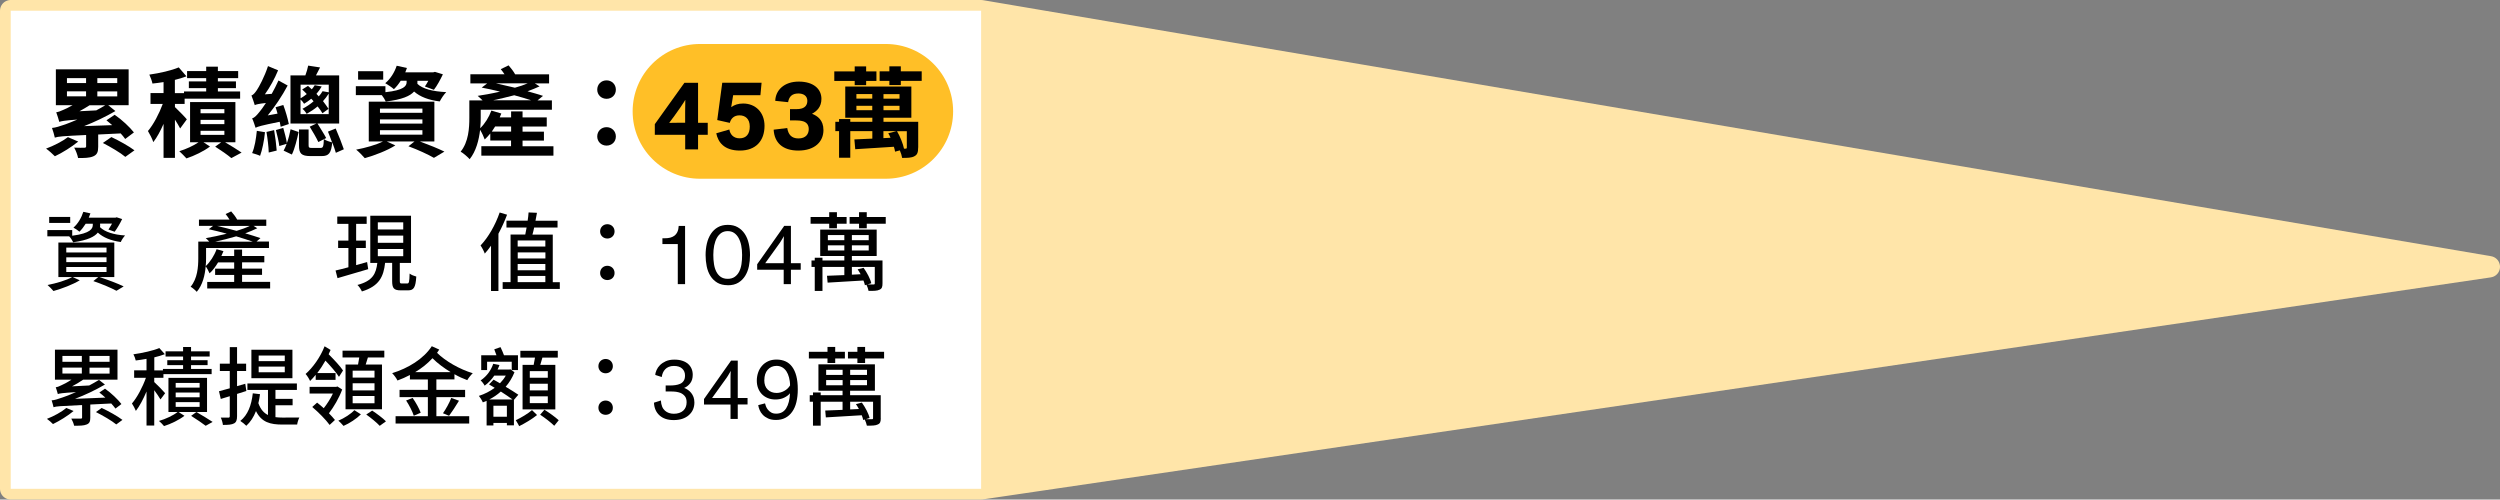
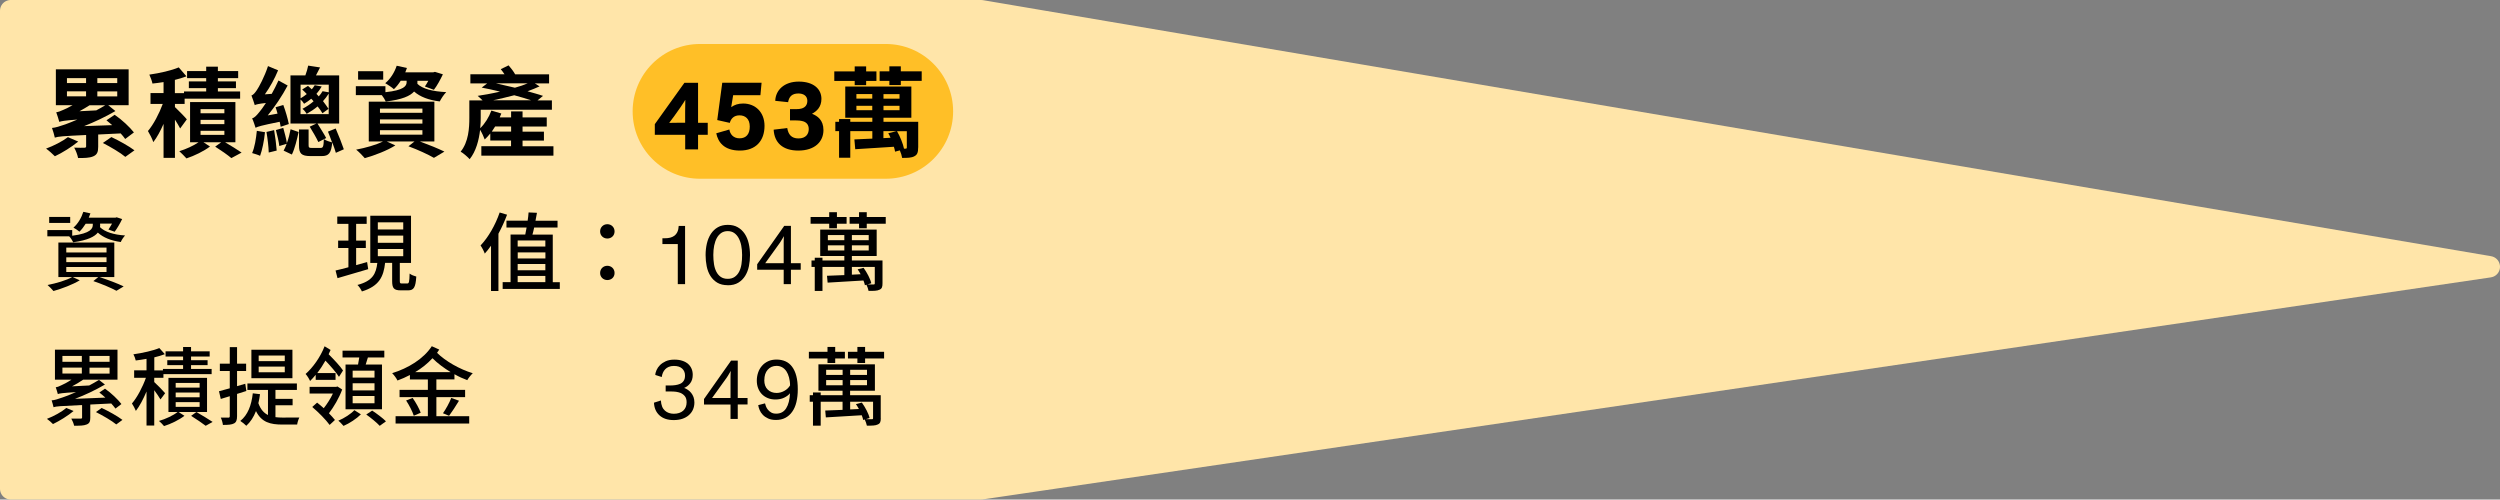
<svg xmlns="http://www.w3.org/2000/svg" id="_圖層_2" data-name="圖層 2" viewBox="0 0 408.13 81.55">
  <rect x="0" y="0" width="408.13" height="81.55" fill="#808080" stroke="none" />
  <defs>
    <style>
      .cls-1 {
        fill: #ffbf27;
      }

      .cls-2 {
        fill: #ffe5a9;
        stroke: #ffe5a9;
        stroke-linejoin: round;
        stroke-width: 3.5px;
      }

      .cls-3 {
        fill: #fff;
      }
    </style>
  </defs>
  <g id="_圖層_1-2" data-name="圖層 1">
    <g>
      <polygon class="cls-2" points="1.75 1.75 160.17 1.75 406.38 43.55 160.17 79.8 1.75 79.8 1.75 1.75" />
-       <rect class="cls-3" x="1.75" y="1.75" width="158.42" height="78.05" />
      <path class="cls-1" d="M144.6,29.18h-30.32c-6.08,0-11-4.92-11-11h0c0-6.08,4.92-11,11-11h30.32c6.08,0,11,4.92,11,11h0c0,6.08-4.92,11-11,11Z" />
      <g>
        <path d="M12.77,23.11c-1.04.86-2.61,1.84-3.81,2.4-.34-.35-1.02-.96-1.44-1.25,1.26-.46,2.67-1.19,3.57-1.87l1.68.72ZM16.03,21.96v2c0,.86-.18,1.3-.82,1.57-.62.26-1.42.27-2.46.27-.1-.53-.37-1.23-.64-1.7.66.03,1.44.03,1.66.02.21-.02.29-.05.29-.22v-1.86c-3.86.18-4.56.24-5.11.43-.06-.32-.3-1.15-.46-1.58.62-.06,1.23-.26,2.19-.59.4-.14,1.09-.42,1.95-.78-2.18.16-2.62.26-2.95.38-.08-.34-.34-1.12-.5-1.57.35-.05.72-.19,1.17-.4.27-.11.85-.37,1.49-.75h-2.72v-5.86h11.88v5.86h-3.33l1.17.95c-1.65.96-3.39,1.78-5.11,2.46l4.59-.16c-.32-.29-.64-.54-.94-.79l1.34-.9c1.18.8,2.48,2.03,3.14,2.88l-1.42,1.07c-.19-.26-.43-.58-.74-.91l-3.68.18ZM10.93,13.56h3.12v-.8h-3.12v.8ZM10.93,15.73h3.12v-.82h-3.12v.82ZM15.73,18.01c.5-.27.99-.53,1.46-.83h-2.56c-.54.35-1.1.67-1.66.98l2.77-.14ZM19.14,12.76h-3.25v.8h3.25v-.8ZM19.14,14.92h-3.25v.82h3.25v-.82ZM18.19,22.38c1.2.56,2.88,1.49,3.76,2.16l-1.49,1.07c-.77-.66-2.42-1.63-3.67-2.27l1.39-.96Z" />
        <path d="M29.41,20.97c-.18-.37-.51-.91-.85-1.44v6.24h-1.86v-5.55c-.5,1.15-1.07,2.21-1.67,2.98-.18-.54-.58-1.33-.88-1.81.91-1.06,1.83-2.83,2.42-4.42h-2v-1.78h2.13v-1.79c-.62.1-1.23.18-1.81.24-.08-.4-.32-1.06-.51-1.46,1.71-.24,3.6-.67,4.8-1.18l1.26,1.46c-.58.22-1.22.42-1.89.58v2.16h1.49v-.27h3.62v-.54h-2.83v-1.1h2.83v-.54h-3.12v-1.15h3.12v-.72h1.91v.72h3.31v1.15h-3.31v.54h2.95v1.1h-2.95v.54h3.63v1.18h-9.06v.86h-1.58v.51c.51.48,1.67,1.66,1.94,2l-1.09,1.49ZM36.72,23.21c.98.58,2.08,1.25,2.72,1.7l-1.67.9c-.59-.5-1.7-1.28-2.64-1.87l.99-.72h-2.91l1.07.7c-.98.75-2.56,1.52-3.84,1.94-.29-.34-.82-.85-1.17-1.18,1.09-.32,2.35-.91,3.15-1.46h-1.39v-6.56h7.4v6.56h-1.71ZM32.74,18.49h3.89v-.67h-3.89v.67ZM32.74,20.26h3.89v-.69h-3.89v.69ZM32.74,22.02h3.89v-.67h-3.89v.67Z" />
        <path d="M45.82,20.7c-.03-.24-.1-.51-.16-.82-3.07.62-3.58.79-3.94.98-.1-.3-.35-1.12-.56-1.54.4-.1.74-.48,1.23-1.09.19-.22.58-.74,1.02-1.42-1.23.14-1.58.24-1.82.35-.1-.34-.37-1.14-.54-1.57.29-.1.56-.4.88-.88.32-.45,1.28-2.22,1.82-3.92l1.65.69c-.56,1.36-1.34,2.78-2.16,3.92l1.12-.08c.38-.7.78-1.44,1.1-2.18l1.5.82c-.9,1.7-2.07,3.44-3.25,4.88l1.6-.29c-.1-.37-.21-.74-.32-1.04l1.26-.37c.37.99.75,2.3.9,3.11l-1.34.45ZM43.26,21.58c-.14,1.41-.45,2.9-.8,3.86-.3-.16-.96-.35-1.3-.45.42-.94.64-2.34.77-3.63l1.33.22ZM44.75,21.24c.19,1.07.35,2.43.42,3.34l-1.3.32c-.02-.93-.19-2.3-.37-3.36l1.25-.3ZM46.24,20.87c.22.8.5,1.79.59,2.5.27-.74.48-1.55.61-2.27l1.31.45c-.26,1.17-.61,2.69-1.1,3.68l-1.35-.64c.18-.32.35-.7.5-1.12l-1.2.37c-.08-.7-.34-1.78-.56-2.61l1.2-.35ZM54.83,24.95c-.14-.48-.35-1.09-.59-1.71-.16,1.76-.56,2.24-1.73,2.24h-1.81c-1.52,0-1.89-.43-1.89-1.76v-2.58h1.57v2.56c0,.4.08.45.54.45h1.41c.4,0,.5-.19.54-1.42l-.9.46c-.29-.64-.93-1.73-1.41-2.51l1.09-.51h-4.23v-7.86h2.43c.19-.53.38-1.14.46-1.6l1.94.3c-.22.46-.46.9-.67,1.3h3.79v7.86h-3.54c.46.77,1.12,1.76,1.42,2.37l-.37.18c.32.22.93.43,1.33.53-.21-.61-.46-1.22-.67-1.76l1.26-.51c.48,1.1,1.02,2.48,1.33,3.39l-1.33.59ZM49.07,13.81v2.24c.38-.22.72-.45,1.01-.7-.24-.26-.5-.51-.75-.74l.95-.59c.21.18.42.37.62.56.19-.22.35-.45.48-.67l1.14.21c-.24.42-.53.82-.86,1.2.13.14.26.29.38.42.26-.29.46-.58.62-.85l1.01.18v-1.25h-4.59ZM49.07,18.63h4.59v-3.35c-.27.43-.58.85-.93,1.23.35.46.67.9.9,1.26l-.99.72c-.19-.34-.46-.72-.79-1.12-.51.43-1.1.83-1.79,1.22-.14-.27-.45-.66-.69-.82.69-.37,1.31-.78,1.82-1.23-.11-.14-.24-.29-.38-.42-.35.29-.74.56-1.17.82-.11-.21-.35-.5-.58-.7v2.38Z" />
        <path d="M68.13,13.68c.87.85,2.56,1.25,4.72,1.36-.38.37-.83,1.06-1.06,1.52-1.79-.22-3.19-.74-4.19-1.62-.61.7-1.94,1.33-4.63,1.63-.13-.3-.38-.71-.64-1.04h-4.24v-1.46h4.83v.98c3.06-.32,3.46-1.04,3.46-1.63v-.24h-.96c-.34.53-.72,1.01-1.12,1.38-.3-.29-1.01-.75-1.41-.98.85-.7,1.51-1.76,1.87-2.85l1.67.37c-.08.24-.18.48-.27.71h4.55l.29-.08,1.3.4c-.42.88-.96,1.89-1.47,2.53l-1.47-.54c.18-.26.38-.59.56-.93h-1.78v.5ZM68.56,23.1c1.47.54,3.04,1.18,3.99,1.65l-1.71,1.02c-.91-.53-2.58-1.31-4.16-1.89l.98-.78h-4.51l1.39.64c-1.31.83-3.38,1.63-4.99,2.08-.32-.37-.99-1.07-1.41-1.39,1.54-.29,3.25-.77,4.37-1.33h-2.31v-6.5h10.71v6.5h-2.34ZM62.56,13.01h-4.1v-1.39h4.1v1.39ZM62.03,18.42h6.93v-.69h-6.93v.69ZM62.03,20.18h6.93v-.69h-6.93v.69ZM62.03,21.98h6.93v-.72h-6.93v.72Z" />
        <path d="M90.35,23.87v1.54h-11.77v-1.54h4.85v-.93h-3.39v-1.15c-.29.37-.61.69-.91.98-.11-.34-.48-1.14-.75-1.58-.19,1.66-.66,3.51-1.71,4.8-.29-.35-1.07-1.02-1.47-1.23,1.3-1.6,1.42-3.87,1.42-5.52v-2.85h2.16c-.26-.27-.58-.56-.8-.74,1.15-.18,2.42-.4,3.65-.69-1.01-.26-2.05-.48-2.99-.66l.9-.69h-2.75v-1.49h5.57c-.19-.3-.42-.59-.61-.83l1.28-.62c.37.42.8.98,1.07,1.46h5.54v1.49h-2.32l.77.48c-.58.27-1.25.54-1.97.8.94.26,1.81.51,2.53.75l-.9.74h2.35v1.52h-11.62v1.34c0,.51-.02,1.07-.08,1.68.77-.75,1.42-1.78,1.82-2.88l1.62.48c-.08.21-.16.42-.26.64h1.86v-.98h1.87v.98h3.95v1.49h-3.95v.83h3.49v1.46h-3.49v.93h5.04ZM83.44,21.48v-.83h-2.61c-.18.29-.35.56-.54.83h3.15ZM86.7,16.37c-.78-.27-1.74-.54-2.75-.82-1.15.3-2.32.58-3.44.82h6.19ZM80.94,13.6c1.01.22,2.06.46,3.12.72.77-.21,1.5-.46,2.1-.72h-5.22Z" />
-         <path d="M97.5,14.64c0-.88.67-1.52,1.52-1.52s1.52.64,1.52,1.52-.67,1.49-1.52,1.49-1.52-.64-1.52-1.49ZM97.5,22.28c0-.88.67-1.52,1.52-1.52s1.52.64,1.52,1.52-.67,1.49-1.52,1.49-1.52-.64-1.52-1.49Z" />
        <path d="M115.54,20.04v1.97h-1.58v2.38h-2.1v-2.38h-4.96v-1.74l4.83-6.75h2.23v6.53h1.58ZM111.85,20.04v-1.81c0-.8.03-1.89.03-1.89h-.03s-.34.59-.79,1.22l-.98,1.38c-.32.45-.82,1.1-.82,1.1v.02s.7-.02,1.34-.02h1.23Z" />
        <path d="M117.09,19.61l.82-6.1h6.42l-.19,2.03h-4.45l-.32,1.95c.54-.38,1.14-.59,1.95-.59,2,0,3.49,1.42,3.49,3.65,0,2.4-1.39,4.03-4.02,4.03s-3.57-1.42-3.86-2.82l2.14-.62c.11.75.64,1.44,1.66,1.44,1.12,0,1.67-.72,1.67-1.92,0-1.27-.74-1.83-1.68-1.83-.88,0-1.39.51-1.58,1.23l-2.05-.46Z" />
        <path d="M128.52,20.9c.16,1.02.66,1.7,1.83,1.7,1.25,0,1.68-.77,1.68-1.52,0-.69-.34-1.19-1.17-1.34-.21-.05-.5-.08-.88-.08h-1.01v-1.84h.91c.43,0,.75-.03.96-.1.66-.18.96-.64.96-1.26,0-.8-.62-1.2-1.46-1.2-.98,0-1.52.46-1.68,1.42l-2.1-.22c.06-1.73,1.44-3.14,3.84-3.14s3.7,1.2,3.7,2.82c0,1.34-.78,2.03-1.54,2.43.88.35,1.87,1.01,1.87,2.67,0,1.86-1.38,3.34-4.1,3.34-2.58,0-3.91-1.31-4.03-3.41l2.21-.27Z" />
        <path d="M139.53,13.21h-3.33v-1.55h3.33v-.82h1.87v.82h1.68v1.55h-1.68v.69h-1.87v-.69ZM149.89,24.09c0,.77-.13,1.17-.62,1.42-.46.26-1.14.27-1.99.27-.06-.38-.21-.83-.38-1.23l-.78.21c-.03-.24-.1-.51-.19-.8-2.27.16-4.61.29-6.31.4l-.14-1.6c.8-.03,1.82-.08,2.93-.13v-1.22h-3.6v4.34h-1.83v-4.34h-.61v-1.52h.61v-.45h1.83v.45h3.6v-.67h-4.42v-5.09h10.79v5.09h-4.55v.67h5.67v4.19ZM139.81,16.1h2.59v-.74h-2.59v.74ZM142.4,17.99v-.72h-2.59v.72h2.59ZM150.47,11.65v1.55h-3.41v.69h-1.87v-.69h-1.59v-1.55h1.59v-.82h1.87v.82h3.41ZM146.85,15.37h-2.62v.74h2.62v-.74ZM146.85,17.27h-2.62v.72h2.62v-.72ZM145.38,22.49c-.11-.26-.24-.51-.37-.74l1.34-.34h-2.13v1.14l1.15-.06ZM147.83,24.27c.16,0,.21-.05.21-.21v-2.64h-1.6c.51.88.98,2.05,1.14,2.85h.26Z" />
        <path d="M16.35,36.74c0,.1,0,.21-.03.34.76.77,2.25,1.25,4.1,1.36-.25.27-.57.73-.7,1.07-1.6-.22-2.87-.73-3.75-1.54-.5.64-1.61,1.25-4.02,1.58-.13-.29-.42-.73-.66-.97h-3.56v-1.02h4.06v.92c3.04-.39,3.36-1.18,3.36-1.78v-.18h-1.16c-.31.5-.66.95-1.02,1.3-.21-.18-.69-.52-.98-.66.73-.63,1.3-1.6,1.61-2.58l1.16.25c-.08.24-.17.46-.27.7h4.37l.18-.06.9.29c-.35.74-.83,1.55-1.22,2.07l-1.02-.36c.18-.25.39-.62.59-.97h-1.95v.22ZM16.24,45.23c1.44.48,3,1.06,3.95,1.53l-1.18.71c-.85-.46-2.33-1.09-3.77-1.58l.81-.66h-4.19l1.16.53c-1.13.69-2.89,1.36-4.29,1.75-.22-.27-.69-.74-.97-.98,1.43-.28,3.07-.76,4.03-1.3h-2.26v-5.63h9.13v5.63h-2.45ZM11.46,36.39h-3.43v-.98h3.43v.98ZM10.82,41.22h6.57v-.8h-6.57v.8ZM10.82,42.79h6.57v-.78h-6.57v.78ZM10.82,44.4h6.57v-.81h-6.57v.81Z" />
-         <path d="M44.1,46.03v1.06h-10.27v-1.06h4.4v-1.15h-3.11v-1.02h3.11v-1.02h-2.63c-.41.69-.88,1.32-1.39,1.78-.1-.24-.42-.88-.63-1.15-.12,1.44-.49,3.04-1.46,4.17-.2-.24-.74-.7-1-.83,1.12-1.34,1.25-3.24,1.25-4.65v-2.72h1.79c-.18-.2-.41-.43-.57-.56,1.06-.18,2.28-.45,3.43-.73-1.01-.28-2.02-.53-2.94-.73l.71-.55h-2.31v-1.02h4.99c-.2-.32-.42-.64-.64-.91l.91-.43c.35.39.76.92.98,1.34h4.75v1.02h-2.09l.62.39c-.57.28-1.25.56-1.97.83.94.27,1.81.55,2.49.78l-.64.56h2.03v1.06h-10.27v1.67c0,.41-.01.84-.06,1.29.74-.7,1.4-1.71,1.78-2.77l1.12.32c-.1.27-.21.52-.34.79h2.09v-1.04h1.29v1.04h3.63v1.04h-3.63v1.02h3.26v1.02h-3.26v1.15h4.58ZM41.26,39.45c-.74-.27-1.69-.56-2.7-.87-1.15.35-2.32.63-3.42.87h6.12ZM35.43,36.88c1.02.24,2.13.52,3.19.81.83-.25,1.57-.52,2.16-.81h-5.35Z" />
        <path d="M60.11,43.94c-1.75.53-3.61,1.06-5.01,1.47l-.32-1.25c.59-.13,1.32-.32,2.1-.53v-3.14h-1.68v-1.21h1.68v-2.73h-1.82v-1.2h4.8v1.2h-1.72v2.73h1.58v1.21h-1.58v2.79l1.79-.5.18,1.16ZM66.48,46.28c.29,0,.35-.21.39-1.62.25.21.77.41,1.09.49-.11,1.79-.42,2.25-1.33,2.25h-1.22c-1.12,0-1.39-.36-1.39-1.53v-2.96h-1.15c-.25,2.24-.95,3.8-3.79,4.67-.13-.31-.46-.83-.73-1.06,2.51-.66,3.04-1.85,3.25-3.6h-1.15v-7.7h6.65v7.7h-1.83v2.94c0,.38.06.42.35.42h.85ZM61.68,37.46h4.15v-1.16h-4.15v1.16ZM61.68,39.64h4.15v-1.18h-4.15v1.18ZM61.68,41.83h4.15v-1.18h-4.15v1.18Z" />
        <path d="M82.78,35.05c-.39,1.05-.88,2.12-1.41,3.1v9.36h-1.21v-7.4c-.34.48-.67.9-1.02,1.29-.1-.32-.46-1.01-.69-1.33,1.25-1.3,2.42-3.33,3.12-5.38l1.21.36ZM91.39,46.06v1.11h-9.33v-1.11h1.29v-7.77h2.4c.07-.34.15-.74.22-1.15h-3.29v-1.12h3.46c.07-.48.13-.94.15-1.34l1.37.06c-.07.41-.15.85-.24,1.29h3.6v1.12h-3.82c-.08.41-.18.81-.28,1.15h3.32v7.77h1.15ZM84.51,39.26v.99h4.52v-.99h-4.52ZM89.04,41.2h-4.52v1h4.52v-1ZM84.51,43.1v1.02h4.52v-1.02h-4.52ZM84.51,46.06h4.52v-1.01h-4.52v1.01Z" />
        <path d="M97.97,37.78c0-.69.53-1.18,1.18-1.18s1.18.49,1.18,1.18-.53,1.16-1.18,1.16-1.18-.48-1.18-1.16ZM97.97,44.57c0-.7.53-1.18,1.18-1.18s1.18.48,1.18,1.18-.53,1.15-1.18,1.15-1.18-.48-1.18-1.15Z" />
        <path d="M111.84,46.39h-1.19v-6.55h-2.51v-.94h.31c.38,0,.7-.03.96-.1.26-.07.48-.17.66-.3.46-.34.7-.88.73-1.62h1.04v9.52Z" />
        <path d="M118.81,46.56c-.68,0-1.25-.14-1.71-.41-.46-.28-.83-.64-1.12-1.1-.29-.46-.49-.98-.61-1.57-.12-.59-.18-1.2-.18-1.83,0-.67.07-1.31.21-1.9.14-.6.36-1.12.66-1.58.3-.45.67-.81,1.13-1.07.45-.26,1-.39,1.63-.39s1.17.13,1.62.39c.46.26.83.62,1.13,1.06.3.45.52.97.66,1.58.14.6.21,1.24.21,1.91,0,.63-.06,1.23-.18,1.82-.12.59-.33,1.11-.61,1.57-.29.46-.66.83-1.12,1.11-.46.28-1.03.42-1.72.42ZM118.81,37.73c-.41,0-.76.1-1.06.3-.29.2-.54.48-.73.83-.19.35-.33.76-.43,1.23-.09.47-.14.98-.14,1.53s.04,1.02.11,1.49c.07.47.2.88.38,1.24.18.35.42.64.72.85.3.21.68.32,1.14.32s.84-.11,1.14-.32c.3-.21.55-.5.73-.85.18-.36.31-.77.38-1.24.07-.47.1-.97.1-1.49,0-.55-.05-1.06-.14-1.53-.09-.47-.24-.88-.43-1.23-.19-.35-.43-.62-.73-.83-.29-.2-.65-.3-1.06-.3Z" />
        <path d="M129.13,46.39h-1.19v-2.35h-4.33v-.9l4.42-6.27h1.09v6.1h1.6v1.06h-1.6v2.35ZM127.94,42.98v-3.04c0-.19,0-.35,0-.48,0-.13,0-.25.01-.35,0-.1,0-.2.01-.29,0-.09.01-.18.02-.27-.11.19-.24.4-.39.65-.14.25-.31.5-.5.75l-2.17,3.02h3Z" />
        <path d="M135.37,36.52h-3.04v-1.09h3.04v-.79h1.26v.79h1.58v1.09h-1.58v.74h-1.26v-.74ZM144.07,46.25c0,.56-.08.87-.48,1.04-.38.2-.95.2-1.79.2-.06-.31-.21-.71-.35-1.01l-.25.08c-.04-.22-.13-.48-.24-.77-2.13.14-4.31.25-5.85.35l-.1-1.12c.78-.03,1.75-.07,2.83-.11v-1.33h-3.57v3.91h-1.26v-3.91h-.53v-1.06h.53v-.45h1.26v.45h3.57v-.73h-3.94v-4.31h9.22v4.31h-4.05v.73h5v3.74ZM135.15,39.21h2.69v-.84h-2.69v.84ZM137.84,40.89v-.84h-2.69v.84h2.69ZM144.6,35.43v1.09h-3.1v.74h-1.26v-.74h-1.54v-1.09h1.54v-.79h1.26v.79h3.1ZM141.82,38.37h-2.75v.84h2.75v-.84ZM141.82,40.05h-2.75v.84h2.75v-.84ZM141.59,46.44c.49.01.88.01,1.01,0,.17,0,.21-.04.21-.2v-2.66h-3.74v1.26l1.43-.07c-.15-.28-.32-.55-.49-.8l.97-.25c.55.77,1.11,1.81,1.26,2.52l-.64.2Z" />
        <path d="M12.01,67.1c-.92.77-2.28,1.61-3.36,2.13-.22-.24-.71-.66-.99-.85,1.12-.43,2.38-1.12,3.17-1.78l1.19.5ZM14.74,66.05v2.13c0,.63-.13.94-.6,1.12-.46.2-1.13.2-2.04.2-.07-.35-.28-.86-.46-1.16.64.01,1.33.01,1.51,0,.2,0,.25-.04.25-.2v-2.02c-3.64.17-4.22.21-4.66.36-.04-.21-.2-.8-.31-1.12.48-.03,1.04-.21,1.85-.5.41-.13,1.19-.43,2.13-.85-2.3.15-2.7.22-2.97.32-.06-.22-.22-.8-.34-1.11.27-.03.59-.15.95-.34.28-.11.94-.45,1.62-.9h-2.7v-4.9h10.21v4.9h-5.6c-.6.41-1.2.77-1.82,1.09l2.8-.14c.55-.28,1.08-.6,1.6-.91l.97.76c-1.61.94-3.26,1.71-4.89,2.33l4.96-.2c-.32-.29-.67-.59-.98-.83l.92-.63c1.01.71,2.13,1.78,2.68,2.51l-.97.74c-.18-.25-.42-.52-.69-.83l-3.42.17ZM10.19,59.06h3.17v-.95h-3.17v.95ZM10.19,60.98h3.17v-.97h-3.17v.97ZM17.89,58.11h-3.28v.95h3.28v-.95ZM17.89,60.02h-3.28v.97h3.28v-.97ZM16.6,66.6c1.12.52,2.61,1.35,3.39,1.95l-1.01.74c-.71-.59-2.17-1.44-3.32-2.02l.94-.67Z" />
        <path d="M26.2,65.21c-.2-.36-.62-.97-1.02-1.51v5.77h-1.26v-5.56c-.52,1.23-1.13,2.4-1.74,3.17-.14-.36-.43-.9-.64-1.21.85-.98,1.75-2.69,2.28-4.19h-1.92v-1.22h2.02v-1.88c-.6.11-1.2.2-1.76.27-.06-.29-.22-.73-.38-1.01,1.5-.21,3.24-.6,4.23-1.02l.9,1c-.5.2-1.09.36-1.72.52v2.13h1.41v-.24h3.29v-.62h-2.58v-.81h2.58v-.6h-2.86v-.84h2.86v-.71h1.3v.71h3.04v.84h-3.04v.6h2.7v.81h-2.7v.62h3.36v.85h-7.87v.6h-1.5v.69c.46.41,1.53,1.51,1.78,1.82l-.76,1.02ZM33.81,67.26h-4.67l.97.62c-.84.66-2.21,1.33-3.33,1.68-.2-.25-.56-.62-.83-.84,1.09-.31,2.37-.91,3.04-1.46h-1.49v-5.57h6.3v5.57ZM32.59,62.52h-3.91v.76h3.91v-.76ZM32.59,64.08h-3.91v.77h3.91v-.77ZM32.59,65.65h-3.91v.77h3.91v-.77ZM32.06,67.26c.92.53,2,1.19,2.65,1.62l-1.13.63c-.55-.42-1.53-1.09-2.38-1.62l.87-.63Z" />
        <path d="M38.7,64.3v3.63c0,.64-.13,1-.49,1.19-.38.21-.94.25-1.82.25-.03-.31-.18-.87-.35-1.2.56.01,1.08.01,1.23.01.17,0,.24-.06.24-.25v-3.25l-1.47.45-.29-1.26c.49-.13,1.11-.29,1.76-.48v-2.82h-1.62v-1.2h1.62v-2.7h1.19v2.7h1.48v1.2h-1.48v2.47l1.34-.39.18,1.18-1.53.48ZM44.96,68.1c.38.05.76.07,1.16.07s2.23,0,2.75-.01c-.15.28-.32.83-.36,1.15h-2.41c-1.95,0-3.4-.35-4.31-2.2-.38.98-.9,1.78-1.58,2.4-.2-.21-.69-.62-.98-.79,1.22-.97,1.82-2.54,2.04-4.51l1.18.14c-.07.52-.15,1.01-.27,1.47.36,1.01.9,1.61,1.57,1.93v-4.09h-3.36v-1.06h8.08v1.06h-3.5v1.46h2.8v1.04h-2.8v1.95ZM47.74,61.74h-6.7v-4.65h6.7v4.65ZM46.49,58.04h-4.26v.92h4.26v-.92ZM46.49,59.85h-4.26v.92h4.26v-.92Z" />
        <path d="M51.54,61.19c-.31.38-.62.71-.92,1.01-.15-.35-.46-.85-.73-1.15,1.16-1.01,2.42-2.75,3.1-4.52l.98.6c-.1.24-.21.48-.32.7.9.9,1.89,1.95,2.35,2.65l-.66,1.04c-.46-.73-1.36-1.75-2.21-2.65-.41.73-.87,1.43-1.33,2.03h2.98v1.11h-3.24v-.81ZM55.86,63.6c-.5,1.36-1.37,2.84-2.16,3.87.39.39.71.76.98,1.09l-.87.81c-.6-.84-1.85-2.1-2.84-2.93l.8-.71c.34.25.7.58,1.08.91.53-.66,1.11-1.57,1.5-2.4h-3.81v-1.08h4.34l.2-.07.78.5ZM58.92,67.64c-.7.71-1.88,1.48-2.84,1.89-.21-.24-.57-.64-.85-.85.98-.41,2.09-1.13,2.62-1.72l1.08.69ZM58.45,59.51c.07-.36.15-.78.2-1.15h-2.73v-1.11h6.82v1.11h-2.68c-.13.39-.24.8-.36,1.15h2.66v7.3h-5.95v-7.3h2.04ZM61.14,60.51h-3.57v1.13h3.57v-1.13ZM61.14,62.57h-3.57v1.16h3.57v-1.16ZM61.14,64.65h-3.57v1.18h3.57v-1.18ZM60.76,67.03c.74.49,1.74,1.23,2.25,1.75l-1.02.74c-.45-.5-1.43-1.3-2.2-1.85l.97-.64Z" />
        <path d="M71.24,61.95v1.7h4.69v1.18h-4.69v3.12h5.36v1.19h-12.02v-1.19h5.27v-3.12h-4.62v-1.18h4.62v-1.7h-2.93v-.73c-.66.35-1.33.64-2.03.9-.18-.38-.55-.88-.87-1.2,2.61-.8,5.14-2.34,6.47-4.4l1.22.55c-.12.18-.24.37-.36.53,1.37,1.37,3.73,2.7,5.83,3.33-.29.27-.7.78-.9,1.13-.69-.25-1.39-.57-2.09-.97v.85h-2.96ZM67.36,64.96c.53.74,1.09,1.77,1.32,2.42l-1.13.49c-.2-.66-.74-1.71-1.25-2.49l1.06-.42ZM73.57,60.75c-1.09-.66-2.13-1.43-2.97-2.27-.81.88-1.76,1.64-2.82,2.27h5.79ZM72.31,67.47c.48-.67,1.07-1.74,1.36-2.51l1.26.46c-.53.88-1.15,1.83-1.62,2.46l-1-.42Z" />
-         <path d="M83.9,65.28v4.16h-1.15v-.39h-2.2v.41h-1.11v-4.02c-.21.08-.41.17-.62.25-.11-.29-.43-.81-.64-1.06.91-.29,1.81-.74,2.58-1.32-.32-.2-.63-.38-.92-.55l.74-.78c.32.18.67.38,1.04.59.36-.37.7-.8.95-1.25h-1.88c-.41.6-.91,1.16-1.57,1.64-.13-.27-.45-.69-.66-.85,1.08-.73,1.74-1.76,2.06-2.72l1.02.2c-.08.25-.2.49-.31.74h1.92l.18-.04.66.48c-.36.9-.85,1.7-1.44,2.37.8.48,1.57.95,2.07,1.3l-.73.85ZM79.53,60.41h-.97v-2.41h2.49c-.11-.34-.25-.67-.36-.97l1.02-.36c.2.39.41.92.57,1.33h2.28v2.41h-1.02v-1.36h-4.02v1.36ZM83.66,65.21c-.49-.36-1.18-.83-1.9-1.29-.57.52-1.22.95-1.88,1.29h3.78ZM82.75,68.03v-1.79h-2.2v1.79h2.2ZM87.67,67.76c-.81.66-2,1.36-2.91,1.81-.13-.27-.39-.7-.56-.97.85-.39,2.02-1.09,2.65-1.65l.83.81ZM87.12,59.57c.08-.36.15-.8.22-1.19h-2.39v-1.11h6.11v1.11h-2.51c-.13.41-.24.83-.35,1.19h2.46v7.26h-5.35v-7.26h1.81ZM89.43,60.59h-2.94v1.08h2.94v-1.08ZM89.43,62.64h-2.94v1.09h2.94v-1.09ZM89.43,64.7h-2.94v1.11h2.94v-1.11ZM88.88,66.89c.77.48,1.81,1.22,2.33,1.72l-.73.9c-.49-.5-1.51-1.29-2.3-1.81l.7-.81Z" />
-         <path d="M97.69,59.78c0-.69.53-1.18,1.18-1.18s1.18.49,1.18,1.18-.53,1.16-1.18,1.16-1.18-.48-1.18-1.16ZM97.69,66.57c0-.7.53-1.18,1.18-1.18s1.18.48,1.18,1.18-.53,1.15-1.18,1.15-1.18-.48-1.18-1.15Z" />
        <path d="M106.98,61.2c0-.23.08-.49.2-.78.13-.29.31-.56.56-.81.25-.25.56-.46.95-.64.39-.17.85-.26,1.39-.26.5,0,.95.06,1.32.19.38.12.69.3.94.52.25.22.43.48.56.78s.19.63.19.99c0,.56-.14,1.02-.41,1.37-.27.36-.6.61-.99.77.21.08.41.18.61.32.2.13.38.3.54.5.16.2.28.42.38.68.09.26.14.55.14.88,0,.42-.08.8-.23,1.15-.15.35-.38.65-.67.91-.29.26-.65.46-1.06.6-.42.14-.89.21-1.42.21-.99,0-1.76-.26-2.32-.77-.56-.51-.86-1.2-.9-2.07l1.13-.36c.02.38.09.71.2.99s.27.5.46.67c.19.17.41.3.65.38.24.08.5.13.78.13.66,0,1.18-.17,1.55-.5.37-.34.56-.79.56-1.37,0-.42-.09-.75-.28-.99-.19-.24-.43-.42-.73-.55-.21-.08-.45-.14-.71-.18-.26-.03-.54-.05-.83-.05h-.87v-.98h.78c.27,0,.54-.02.82-.06s.53-.11.76-.21c.24-.1.44-.27.58-.49.15-.22.22-.51.22-.87,0-.47-.16-.84-.47-1.13-.31-.29-.76-.43-1.35-.43-.32,0-.6.05-.83.15-.24.1-.44.23-.59.4-.16.17-.29.36-.38.58-.09.22-.15.45-.18.68l-1.06-.34Z" />
        <path d="M120.45,68.39h-1.19v-2.35h-4.33v-.9l4.42-6.27h1.09v6.1h1.6v1.06h-1.6v2.35ZM119.26,64.98v-3.04c0-.19,0-.35,0-.48,0-.13,0-.25.01-.35,0-.1,0-.2.01-.29,0-.09.01-.18.02-.27-.11.19-.24.4-.38.65s-.31.5-.5.75l-2.17,3.02h3Z" />
        <path d="M124.89,65.85c.03.13.08.29.15.48.07.19.18.38.32.55.14.18.32.33.54.46.22.13.49.19.82.19.71,0,1.25-.29,1.62-.87.37-.58.58-1.4.63-2.46-.22.28-.54.52-.95.72-.41.2-.88.3-1.43.3-.47,0-.89-.08-1.27-.24-.38-.16-.7-.38-.96-.65-.26-.28-.46-.6-.6-.97-.14-.37-.21-.78-.21-1.22s.07-.88.21-1.3c.14-.42.34-.78.62-1.1.27-.32.61-.57,1.01-.76.4-.19.86-.28,1.39-.28s1.02.1,1.45.29.79.49,1.08.88c.3.4.53.9.69,1.51.16.61.24,1.34.24,2.18,0,.79-.08,1.48-.23,2.1s-.38,1.14-.69,1.57c-.3.43-.68.76-1.12.99-.44.23-.95.34-1.52.34-.5,0-.93-.08-1.28-.24-.35-.16-.64-.36-.87-.6-.23-.24-.4-.5-.52-.78-.12-.28-.19-.55-.23-.8l1.11-.29ZM124.77,62.05c0,.68.19,1.2.57,1.56.38.36.86.54,1.44.54.43,0,.85-.11,1.25-.33.41-.22.72-.52.95-.9,0-.48-.07-.91-.17-1.3-.1-.39-.25-.73-.43-1.01-.19-.28-.42-.5-.69-.65-.27-.15-.57-.23-.91-.23-.6,0-1.08.21-1.45.63-.37.42-.55.98-.55,1.69Z" />
        <path d="M135.09,58.52h-3.04v-1.09h3.04v-.79h1.26v.79h1.58v1.09h-1.58v.74h-1.26v-.74ZM143.79,68.25c0,.56-.08.87-.48,1.04-.38.2-.95.2-1.79.2-.06-.31-.21-.71-.35-1.01l-.25.08c-.04-.22-.13-.48-.24-.77-2.13.14-4.31.25-5.86.35l-.1-1.12c.79-.03,1.75-.07,2.83-.11v-1.33h-3.57v3.91h-1.26v-3.91h-.53v-1.06h.53v-.45h1.26v.45h3.57v-.73h-3.94v-4.31h9.22v4.31h-4.05v.73h5v3.74ZM134.87,61.21h2.69v-.84h-2.69v.84ZM137.56,62.89v-.84h-2.69v.84h2.69ZM144.33,57.43v1.09h-3.1v.74h-1.26v-.74h-1.54v-1.09h1.54v-.79h1.26v.79h3.1ZM141.54,60.37h-2.75v.84h2.75v-.84ZM141.54,62.05h-2.75v.84h2.75v-.84ZM141.31,68.44c.49.01.88.01,1.01,0,.17,0,.21-.04.21-.2v-2.66h-3.74v1.26l1.43-.07c-.15-.28-.32-.55-.49-.8l.97-.25c.55.77,1.11,1.81,1.26,2.52l-.64.2Z" />
      </g>
    </g>
  </g>
</svg>